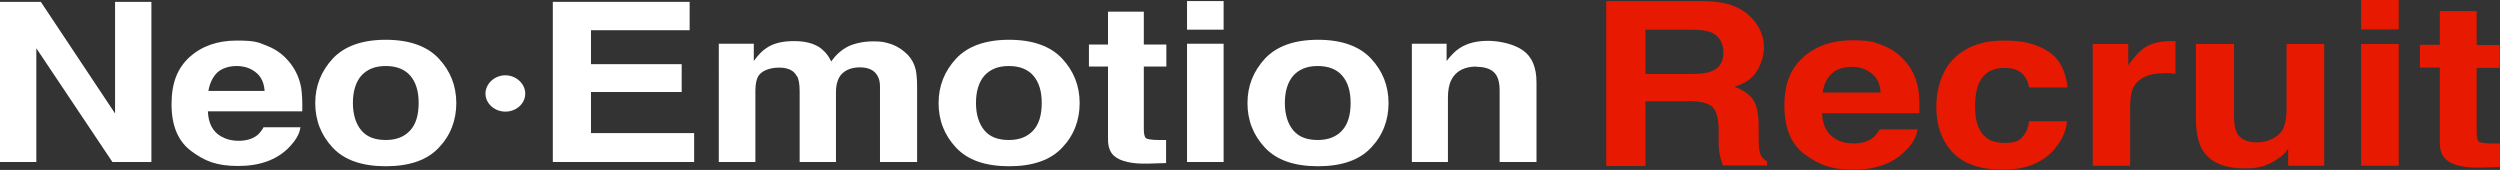
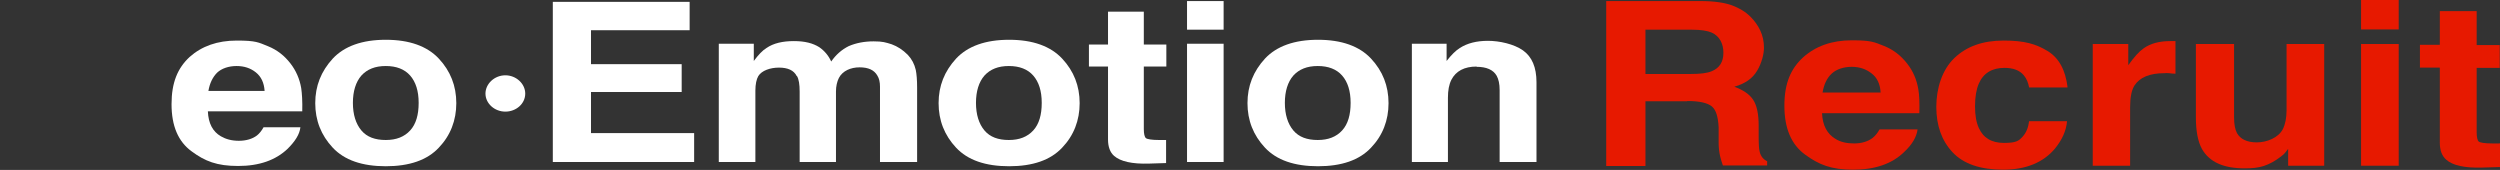
<svg xmlns="http://www.w3.org/2000/svg" id="_レイヤー_2" version="1.1" viewBox="0 0 942.9 64.1">
  <rect x="0" y="0" width="942.9" height="64.1" fill="#333333" stroke="none" />
  <defs>
    <style>
      .st0 {
        fill: #e71900;
      }

      .st1 {
        fill: #fff;
      }
    </style>
  </defs>
  <path class="st0" d="M636.3,38.2h-15.7v24.4h-14.8V.4h35.6c5.1,0,9,.6,11.8,1.6,2.7,1,5.1,2.4,7,4.3,1.6,1.6,2.8,3.3,3.7,5.2s1.4,4.1,1.4,6.5-.9,5.9-2.6,8.7c-1.7,2.9-4.6,4.9-8.6,6,3.3,1.2,5.7,2.8,7.1,4.9s2.1,5.4,2.1,9.7v4.2c0,2.8.1,4.8.4,5.8.4,1.6,1.3,2.8,2.8,3.5v1.6h-16.7c-.5-1.4-.8-2.5-1-3.3-.4-1.7-.6-3.5-.6-5.3v-5.8c-.2-4-1-6.6-2.6-7.9-1.6-1.3-4.7-2-9.1-2h0ZM645.5,26.9c3-1.2,4.5-3.5,4.5-7s-1.5-6.3-4.4-7.6c-1.6-.7-4.1-1.1-7.4-1.1h-17.6v16.7h17.2c3.4,0,6-.3,7.7-1h0Z" />
  <path class="st0" d="M723.2,49c-.4,2.7-2,5.5-5,8.3-4.6,4.5-11,6.7-19.3,6.7s-12.9-1.9-18.1-5.7c-5.2-3.8-7.8-9.9-7.8-18.4s2.4-14,7.1-18.3c4.7-4.2,10.8-6.4,18.3-6.4s8.5.7,12.1,2.1,6.5,3.7,8.9,6.8c2.1,2.7,3.5,5.9,4.1,9.5.4,2.1.5,5.1.4,9.1h-36.7c.2,4.6,1.9,7.8,5.1,9.7,1.9,1.2,4.3,1.7,7,1.7s5.2-.7,7-2.1c1-.8,1.8-1.8,2.6-3.2h14.3ZM709.3,34.9c-.2-3.2-1.3-5.6-3.4-7.2-2-1.6-4.5-2.5-7.5-2.5s-5.8.9-7.6,2.6-2.9,4.1-3.4,7.1h21.8,0Z" />
  <path class="st0" d="M779.7,33h-14.4c-.3-1.7-.9-3.3-2-4.6-1.6-1.9-4-2.8-7.3-2.8-4.7,0-8,2-9.7,6-.9,2.1-1.4,5-1.4,8.5s.5,6.1,1.4,8.1c1.7,3.8,4.8,5.7,9.5,5.7s5.6-.8,7-2.3,2.2-3.5,2.5-5.9h14.3c-.3,3.7-1.9,7.1-4.6,10.4-4.4,5.2-10.9,7.9-19.5,7.9s-15-2.2-19.1-6.6c-4.1-4.4-6.1-10.1-6.1-17.1s2.2-14,6.8-18.4,10.7-6.6,18.6-6.6,12.2,1.3,16.5,3.9c4.3,2.6,6.8,7.1,7.6,13.7h0Z" />
  <path class="st0" d="M816.4,27.6c-5.7,0-9.4,1.6-11.4,4.7-1.1,1.8-1.6,4.5-1.6,8.2v22h-14.1V16.6h13.4v8c2.2-3.1,4.1-5.2,5.7-6.3,2.6-1.9,6-2.8,10.2-2.8s.5,0,.7,0c.2,0,.6,0,1.2,0v12.3c-.9,0-1.7-.1-2.4-.2s-1.2,0-1.7,0h0Z" />
  <path class="st0" d="M863.1,56c-.1.1-.5.6-1,1.3-.5.7-1.2,1.3-1.9,1.8-2.2,1.7-4.3,2.8-6.4,3.5s-4.5.9-7.2.9c-8,0-13.3-2.4-16.1-7.3-1.5-2.7-2.3-6.7-2.3-11.9v-27.7h14.4v27.7c0,2.6.4,4.6,1.1,5.9,1.3,2.3,3.8,3.5,7.5,3.5s8.1-1.7,9.8-5c.9-1.8,1.4-4.2,1.4-7.1v-25h14.2v45.9h-13.6v-6.5h0Z" />
  <path class="st0" d="M904.7,0v11.1h-14.2V0h14.2ZM904.7,16.6v45.9h-14.2V16.6h14.2Z" />
  <path class="st0" d="M942.9,54v9l-6.7.2c-6.6.2-11.2-.8-13.6-3-1.6-1.4-2.4-3.5-2.4-6.4v-28.3h-7.5v-8.6h7.5V4.2h13.9v12.8h8.7v8.6h-8.7v24.3c0,1.9.3,3.1.8,3.5s2.3.7,5.1.7.9,0,1.3,0c.5,0,.9,0,1.4,0h0Z" />
-   <path class="st1" d="M57.1,61.1h-14.7L13.7,18.2v42.9H0V.7h15.4l28,42.1V.7h13.7v60.4h0Z" />
  <path class="st1" d="M113.3,48c-.3,2.7-2,5.3-4.8,8.1-4.5,4.3-10.7,6.5-18.7,6.5s-12.5-1.8-17.5-5.5c-5.1-3.7-7.6-9.6-7.6-17.8s2.3-13.6,6.8-17.8c4.6-4.1,10.5-6.2,17.8-6.2s8.2.7,11.7,2.1c3.5,1.4,6.3,3.6,8.6,6.6,2,2.6,3.4,5.7,4,9.2.3,2,.5,5,.4,8.8h-35.6c.2,4.5,1.8,7.6,4.9,9.4,1.9,1.1,4.1,1.7,6.8,1.7s5.1-.7,6.8-2c.9-.7,1.8-1.8,2.5-3.1,0,0,13.9,0,13.9,0ZM99.8,34.3c-.2-3.1-1.3-5.4-3.3-7-2-1.6-4.4-2.4-7.3-2.4s-5.6.9-7.3,2.5c-1.7,1.7-2.8,4-3.3,6.9h21.1Z" />
  <path class="st1" d="M165.5,22.1c4.4,4.7,6.6,10.3,6.6,16.8s-2.2,12.2-6.6,16.8c-4.4,4.7-11.1,7-20,7s-15.6-2.3-20-7-6.6-10.3-6.6-16.8,2.2-12,6.6-16.8c4.4-4.7,11.1-7.1,20-7.1s15.6,2.4,20,7.1ZM145.5,24.9c-4,0-7,1.2-9.2,3.6-2.1,2.4-3.2,5.9-3.2,10.3s1.1,7.9,3.2,10.4,5.2,3.6,9.2,3.6,7-1.2,9.2-3.6,3.2-5.9,3.2-10.4-1.1-7.9-3.2-10.3c-2.1-2.4-5.2-3.6-9.2-3.6Z" />
  <path class="st1" d="M257.1,34.7h-34.2v15.5h38.9v10.9h-53.3V.7h51.6v10.7h-37.2v12.8h34.2v10.5h0Z" />
  <path class="st1" d="M300.5,28.7c-1.1-2.2-3.4-3.2-6.7-3.2s-6.5,1.1-7.8,3.2c-.7,1.2-1.1,3.1-1.1,5.5v26.9h-13.8V16.5h13.2v6.5c1.7-2.3,3.3-4,4.8-4.9,2.6-1.8,6.1-2.6,10.3-2.6s7.2.8,9.6,2.3c2,1.4,3.5,3.2,4.5,5.4,1.8-2.6,4-4.5,6.6-5.8,2.8-1.2,5.9-1.8,9.4-1.8s4.5.4,6.8,1.1c2.2.8,4.2,2.1,6.1,4,1.5,1.6,2.5,3.5,3,5.7.3,1.5.5,3.7.5,6.6v28.1h-14v-28.4c0-1.7-.3-3.1-1-4.2-1.2-2.1-3.4-3.1-6.7-3.1s-6.4,1.3-7.8,4c-.7,1.4-1.1,3.1-1.1,5.1v26.6h-13.7v-26.6c0-2.6-.3-4.6-1-5.8h0Z" />
  <path class="st1" d="M400.6,22.1c4.4,4.7,6.6,10.3,6.6,16.8s-2.2,12.2-6.6,16.8c-4.4,4.7-11.1,7-20,7s-15.6-2.3-20-7-6.6-10.3-6.6-16.8,2.2-12,6.6-16.8c4.4-4.7,11.1-7.1,20-7.1s15.6,2.4,20,7.1ZM380.5,24.9c-4,0-7,1.2-9.2,3.6-2.1,2.4-3.2,5.9-3.2,10.3s1.1,7.9,3.2,10.4,5.2,3.6,9.2,3.6,7-1.2,9.2-3.6,3.2-5.9,3.2-10.4-1.1-7.9-3.2-10.3-5.2-3.6-9.2-3.6Z" />
  <path class="st1" d="M439.8,52.8v8.7l-6.4.2c-6.4.2-10.8-.8-13.2-2.9-1.5-1.3-2.3-3.4-2.3-6.2v-27.5h-7.2v-8.3h7.2V4.4h13.5v12.4h8.5v8.3h-8.5v23.6c0,1.8.3,3,.8,3.4s2.2.7,5,.7.9,0,1.3,0c.5,0,.9,0,1.4,0h0Z" />
  <path class="st1" d="M461.5.4v10.8h-13.8V.4h13.8ZM461.5,16.5v44.6h-13.8V16.5h13.8Z" />
  <path class="st1" d="M517.1,22.1c4.4,4.7,6.6,10.3,6.6,16.8s-2.2,12.2-6.6,16.8c-4.4,4.7-11.1,7-20,7s-15.6-2.3-20-7-6.6-10.3-6.6-16.8,2.2-12,6.6-16.8c4.4-4.7,11.1-7.1,20-7.1s15.6,2.4,20,7.1ZM497,24.9c-4,0-7,1.2-9.2,3.6-2.1,2.4-3.2,5.9-3.2,10.3s1.1,7.9,3.2,10.4,5.2,3.6,9.2,3.6,7-1.2,9.2-3.6,3.2-5.9,3.2-10.4-1.1-7.9-3.2-10.3-5.2-3.6-9.2-3.6Z" />
  <path class="st1" d="M556.9,25.1c-4.6,0-7.8,1.7-9.5,5-.9,1.8-1.3,4-1.3,6.8v24.2h-13.6V16.5h13.1v6.5c1.8-2.3,3.4-3.9,5-4.9,2.8-1.8,6.3-2.7,10.6-2.7s9.8,1.2,13.2,3.6c3.4,2.4,5.1,6.4,5.1,12v30.1h-13.9v-27.1c0-2.4-.4-4.1-1.1-5.4-1.3-2.3-3.9-3.4-7.6-3.4h0Z" />
  <path class="st1" d="M198.1,35.3c0,3.8-3.4,6.8-7.5,6.8s-7.5-3.1-7.5-6.8,3.4-6.9,7.5-6.9,7.5,3.2,7.5,6.9Z" />
</svg>